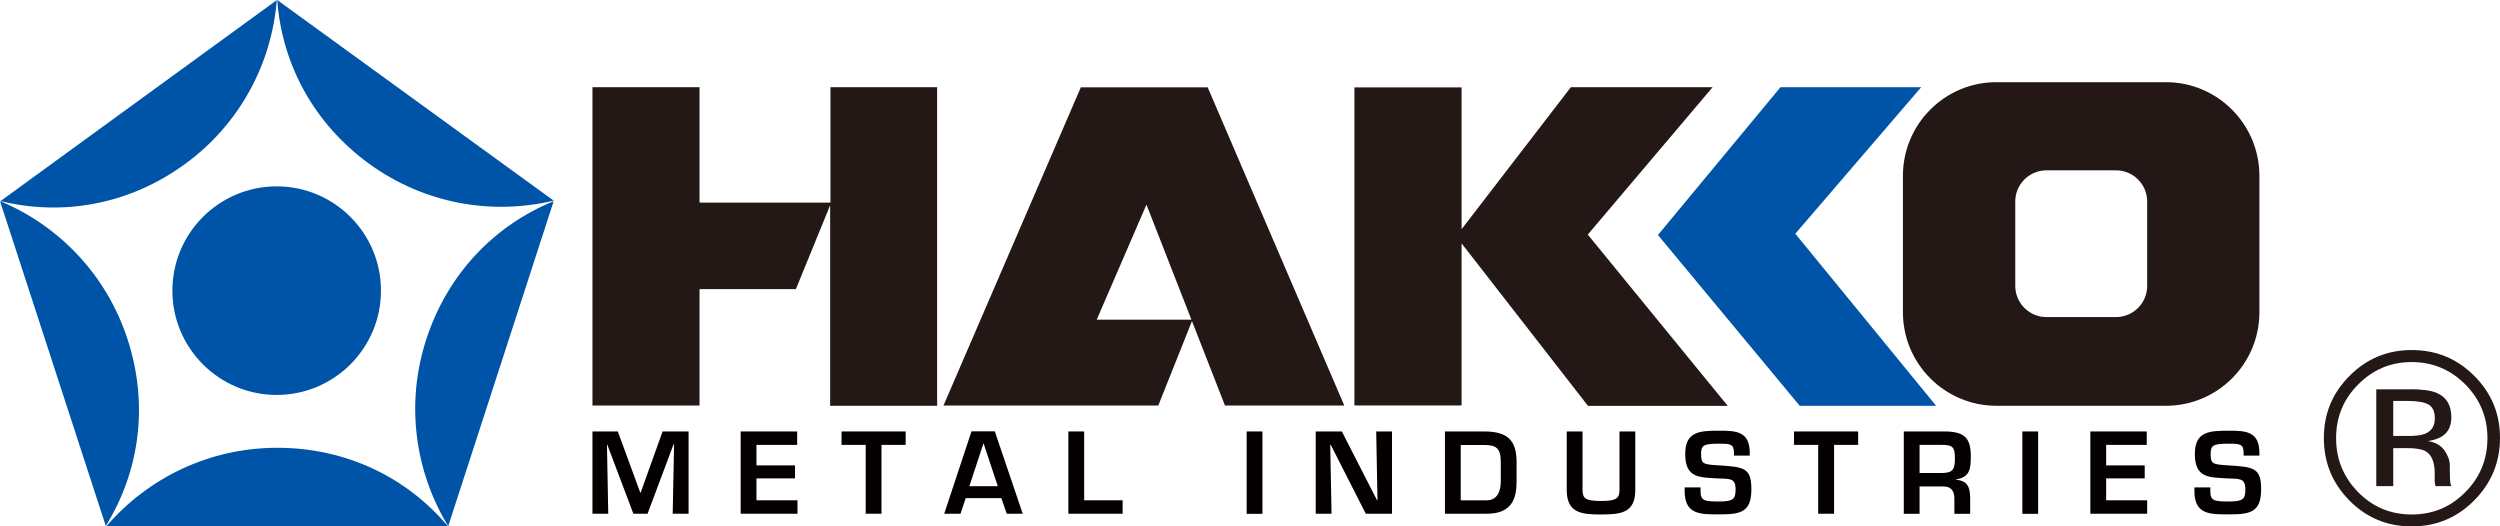
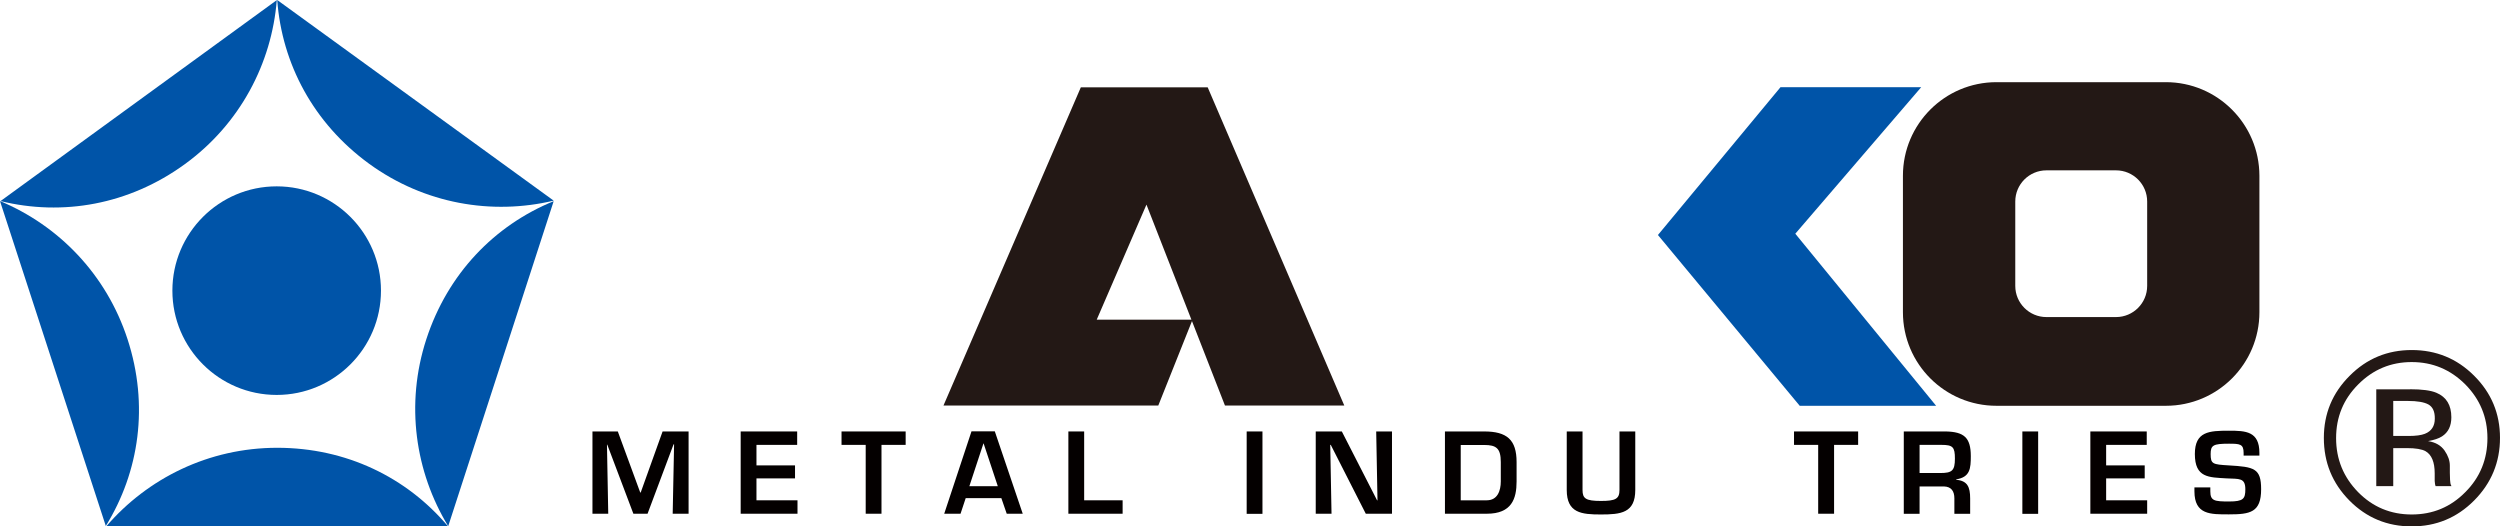
<svg xmlns="http://www.w3.org/2000/svg" version="1.1" id="レイヤー_1" x="0px" y="0px" viewBox="0 0 232.76 49.01" style="enable-background:new 0 0 232.76 49.01;" xml:space="preserve">
  <style type="text/css">
	.st0{fill:#0054A8;}
	.st1{fill:#231815;}
	.st2{fill:#040000;}
</style>
  <g>
    <path class="st0" d="M25.76,36.77c5.36,0,9.71-4.35,9.71-9.71c0-5.36-4.35-9.71-9.71-9.71c-5.36,0-9.71,4.35-9.71,9.71   C16.05,32.42,20.4,36.77,25.76,36.77" />
    <path class="st0" d="M41.7,48.99c-3.84-4.55-9.47-7.3-15.89-7.3c-6.37,0-12.07,2.84-15.92,7.32L41.7,48.99z" />
    <path class="st0" d="M9.85,48.97c3.13-5.06,4.02-11.26,2.03-17.37C9.91,25.54,5.45,20.99,0,18.72L9.85,48.97z" />
    <path class="st0" d="M0.05,18.72c5.78,1.42,11.96,0.34,17.15-3.43c5.15-3.74,8.1-9.39,8.57-15.28L0.05,18.72z" />
    <path class="st0" d="M25.81,0c0.44,5.94,3.37,11.47,8.56,15.25c5.15,3.74,11.44,4.8,17.18,3.43L25.81,0z" />
    <path class="st0" d="M51.55,18.73c-5.51,2.25-9.87,6.75-11.86,12.86c-1.97,6.05-1.03,12.36,2.04,17.4L51.55,18.73z" />
-     <polygon class="st1" points="136.08,21.34 146.25,8.12 159.45,8.12 147.83,21.84 160.86,37.79 147.85,37.79 136.08,22.66    136.08,37.75 126.1,37.75 126.1,8.14 136.08,8.14  " />
    <polygon class="st1" points="100.63,8.13 87.84,37.76 107.84,37.76 111.03,29.76 102.11,29.76 106.74,19.05 114.05,37.76    125.16,37.76 112.44,8.13  " />
-     <polygon class="st1" points="55.16,8.12 55.16,37.76 65.13,37.76 65.13,26.92 74.1,26.92 77.29,19.11 77.29,37.78 87.25,37.78    87.25,8.12 77.32,8.12 77.32,18.86 65.13,18.86 65.13,8.12  " />
    <path class="st1" d="M201.65,7.65h-15.77c-4.81,0-8.71,3.9-8.71,8.71v12.71c0,4.81,3.9,8.71,8.71,8.71h15.77   c4.81,0,8.71-3.9,8.71-8.71V16.36C210.35,11.55,206.45,7.65,201.65,7.65z M199.91,26.62c0,1.6-1.3,2.9-2.9,2.9h-6.48   c-1.6,0-2.9-1.3-2.9-2.9v-7.86c0-1.6,1.3-2.9,2.9-2.9h6.48c1.6,0,2.9,1.3,2.9,2.9V26.62z" />
    <polygon class="st0" points="167.56,37.78 154.36,21.88 165.77,8.12 178.87,8.12 167.15,21.76 180.26,37.78  " />
    <polygon class="st2" points="60.29,47.83 58.97,47.83 56.54,41.4 56.51,41.4 56.63,47.83 55.16,47.83 55.16,40.17 57.52,40.17    59.61,45.86 59.65,45.86 61.69,40.17 64.11,40.17 64.11,47.83 62.63,47.83 62.76,41.37 62.71,41.37  " />
    <polygon class="st2" points="70.43,43.33 74.02,43.33 74.02,44.54 70.43,44.54 70.43,46.58 74.25,46.58 74.25,47.83 68.96,47.83    68.96,40.17 74.22,40.17 74.22,41.42 70.43,41.42  " />
    <polygon class="st2" points="82.07,47.83 80.6,47.83 80.6,41.42 78.35,41.42 78.35,40.17 84.32,40.17 84.32,41.42 82.07,41.42  " />
    <path class="st2" d="M89.91,46.38l-0.48,1.45h-1.52l2.54-7.67h2.17l2.6,7.67h-1.49l-0.5-1.45H89.91z M91.58,41.29h-0.02l-1.31,3.98   h2.65L91.58,41.29z" />
    <polygon class="st2" points="100.94,46.58 104.52,46.58 104.52,47.83 99.47,47.83 99.47,40.17 100.94,40.17  " />
    <rect x="116.07" y="40.17" class="st2" width="1.47" height="7.67" />
    <polygon class="st2" points="128.13,40.17 129.6,40.17 129.6,47.83 127.16,47.83 123.9,41.42 123.85,41.42 123.97,47.83    122.5,47.83 122.5,40.17 124.93,40.17 128.21,46.58 128.25,46.58  " />
    <path class="st2" d="M134.52,40.17h3.66c2.12,0,3.02,0.77,3.02,2.85v1.81c0,1.6-0.45,3-2.77,3h-3.9V40.17z M138.43,46.58   c0.99,0,1.3-0.89,1.3-1.75v-1.81c0-1.28-0.42-1.59-1.54-1.59h-2.19v5.15H138.43z" />
    <path class="st2" d="M152.25,40.17v5.45c0,2.14-1.34,2.28-3.2,2.28c-1.8,0-3.18-0.13-3.18-2.28v-5.45h1.47v5.45   c0,0.79,0.29,1.02,1.71,1.02c1.36,0,1.73-0.19,1.73-1.02v-5.45H152.25z" />
-     <path class="st2" d="M158.33,45.39v0.36c0,0.88,0.38,0.94,1.74,0.94c1.34,0,1.52-0.25,1.52-1.14c0-1.09-0.58-0.95-1.73-1.01   c-1.66-0.1-2.96-0.04-2.96-2.27c0-2.1,1.33-2.17,3.17-2.17c1.57,0,2.84,0.05,2.84,2.07v0.25h-1.47v-0.25   c0-0.83-0.34-0.86-1.37-0.86c-1.46,0-1.69,0.14-1.69,0.96c0,0.94,0.19,0.97,1.68,1.06c2.36,0.14,3,0.26,3,2.22   c0,2.16-1.02,2.34-3,2.34c-1.69,0-3.21,0.05-3.21-2.15v-0.36H158.33z" />
    <polygon class="st2" points="170.76,47.83 169.28,47.83 169.28,41.42 167.03,41.42 167.03,40.17 173,40.17 173,41.42 170.76,41.42     " />
    <path class="st2" d="M178.72,45.3v2.54h-1.47v-7.67h3.92c1.68,0.04,2.32,0.56,2.32,2.3c0,1.13-0.06,1.96-1.36,2.16v0.04   c1.04,0.09,1.3,0.66,1.3,1.74v1.43h-1.47V46.4c0-0.65-0.27-1.09-0.97-1.11H178.72z M180.66,44.04c1.08,0,1.35-0.22,1.35-1.34   c0-1.08-0.19-1.28-1.25-1.28h-2.04v2.62H180.66z" />
    <rect x="188.29" y="40.17" class="st2" width="1.47" height="7.67" />
    <polygon class="st2" points="196.09,43.33 199.68,43.33 199.68,44.54 196.09,44.54 196.09,46.58 199.91,46.58 199.91,47.83    194.62,47.83 194.62,40.17 199.87,40.17 199.87,41.42 196.09,41.42  " />
    <path class="st2" d="M205.79,45.39v0.36c0,0.88,0.38,0.94,1.74,0.94c1.34,0,1.52-0.25,1.52-1.14c0-1.09-0.59-0.95-1.73-1.01   c-1.66-0.1-2.97-0.04-2.97-2.27c0-2.1,1.33-2.17,3.17-2.17c1.56,0,2.84,0.05,2.84,2.07v0.25h-1.47v-0.25   c0-0.83-0.34-0.86-1.37-0.86c-1.46,0-1.7,0.14-1.7,0.96c0,0.94,0.19,0.97,1.69,1.06c2.36,0.14,3.01,0.26,3.01,2.22   c0,2.16-1.02,2.34-3,2.34c-1.7,0-3.21,0.05-3.21-2.15v-0.36H205.79z" />
    <path class="st1" d="M230.35,46.6c-1.6,1.61-3.54,2.41-5.81,2.41c-2.27,0-4.21-0.8-5.8-2.41c-1.59-1.61-2.38-3.54-2.38-5.83   c0-2.26,0.8-4.19,2.41-5.79c1.59-1.6,3.52-2.39,5.77-2.39c2.27,0,4.21,0.79,5.81,2.39c1.6,1.59,2.41,3.52,2.41,5.79   C232.76,43.04,231.95,44.99,230.35,46.6 M219.56,35.79c-1.38,1.38-2.06,3.04-2.06,5c0,1.97,0.69,3.64,2.05,5.03   c1.37,1.39,3.03,2.08,4.99,2.08c1.96,0,3.62-0.69,4.99-2.08c1.38-1.38,2.06-3.06,2.06-5.03c0-1.95-0.69-3.61-2.06-5   c-1.38-1.38-3.04-2.08-4.99-2.08C222.6,33.71,220.94,34.4,219.56,35.79 M224.38,36.24c1.12,0,1.94,0.11,2.46,0.33   c0.93,0.39,1.39,1.15,1.39,2.28c0,0.8-0.28,1.4-0.87,1.78c-0.31,0.2-0.75,0.34-1.3,0.44c0.71,0.11,1.21,0.41,1.54,0.88   c0.33,0.48,0.49,0.94,0.49,1.4v0.66c0,0.21,0.01,0.43,0.02,0.67c0.02,0.24,0.04,0.4,0.08,0.47l0.05,0.11h-1.48   c-0.01-0.03-0.02-0.06-0.02-0.08c-0.01-0.03-0.01-0.06-0.03-0.11l-0.03-0.29v-0.71c0-1.04-0.28-1.73-0.85-2.06   c-0.34-0.19-0.92-0.29-1.76-0.29h-1.25v3.54h-1.58v-9.01H224.38z M226.1,37.66c-0.4-0.22-1.04-0.33-1.92-0.33h-1.36v3.26h1.43   c0.67,0,1.18-0.07,1.51-0.2c0.62-0.24,0.93-0.72,0.93-1.41C226.7,38.32,226.5,37.89,226.1,37.66" />
  </g>
</svg>